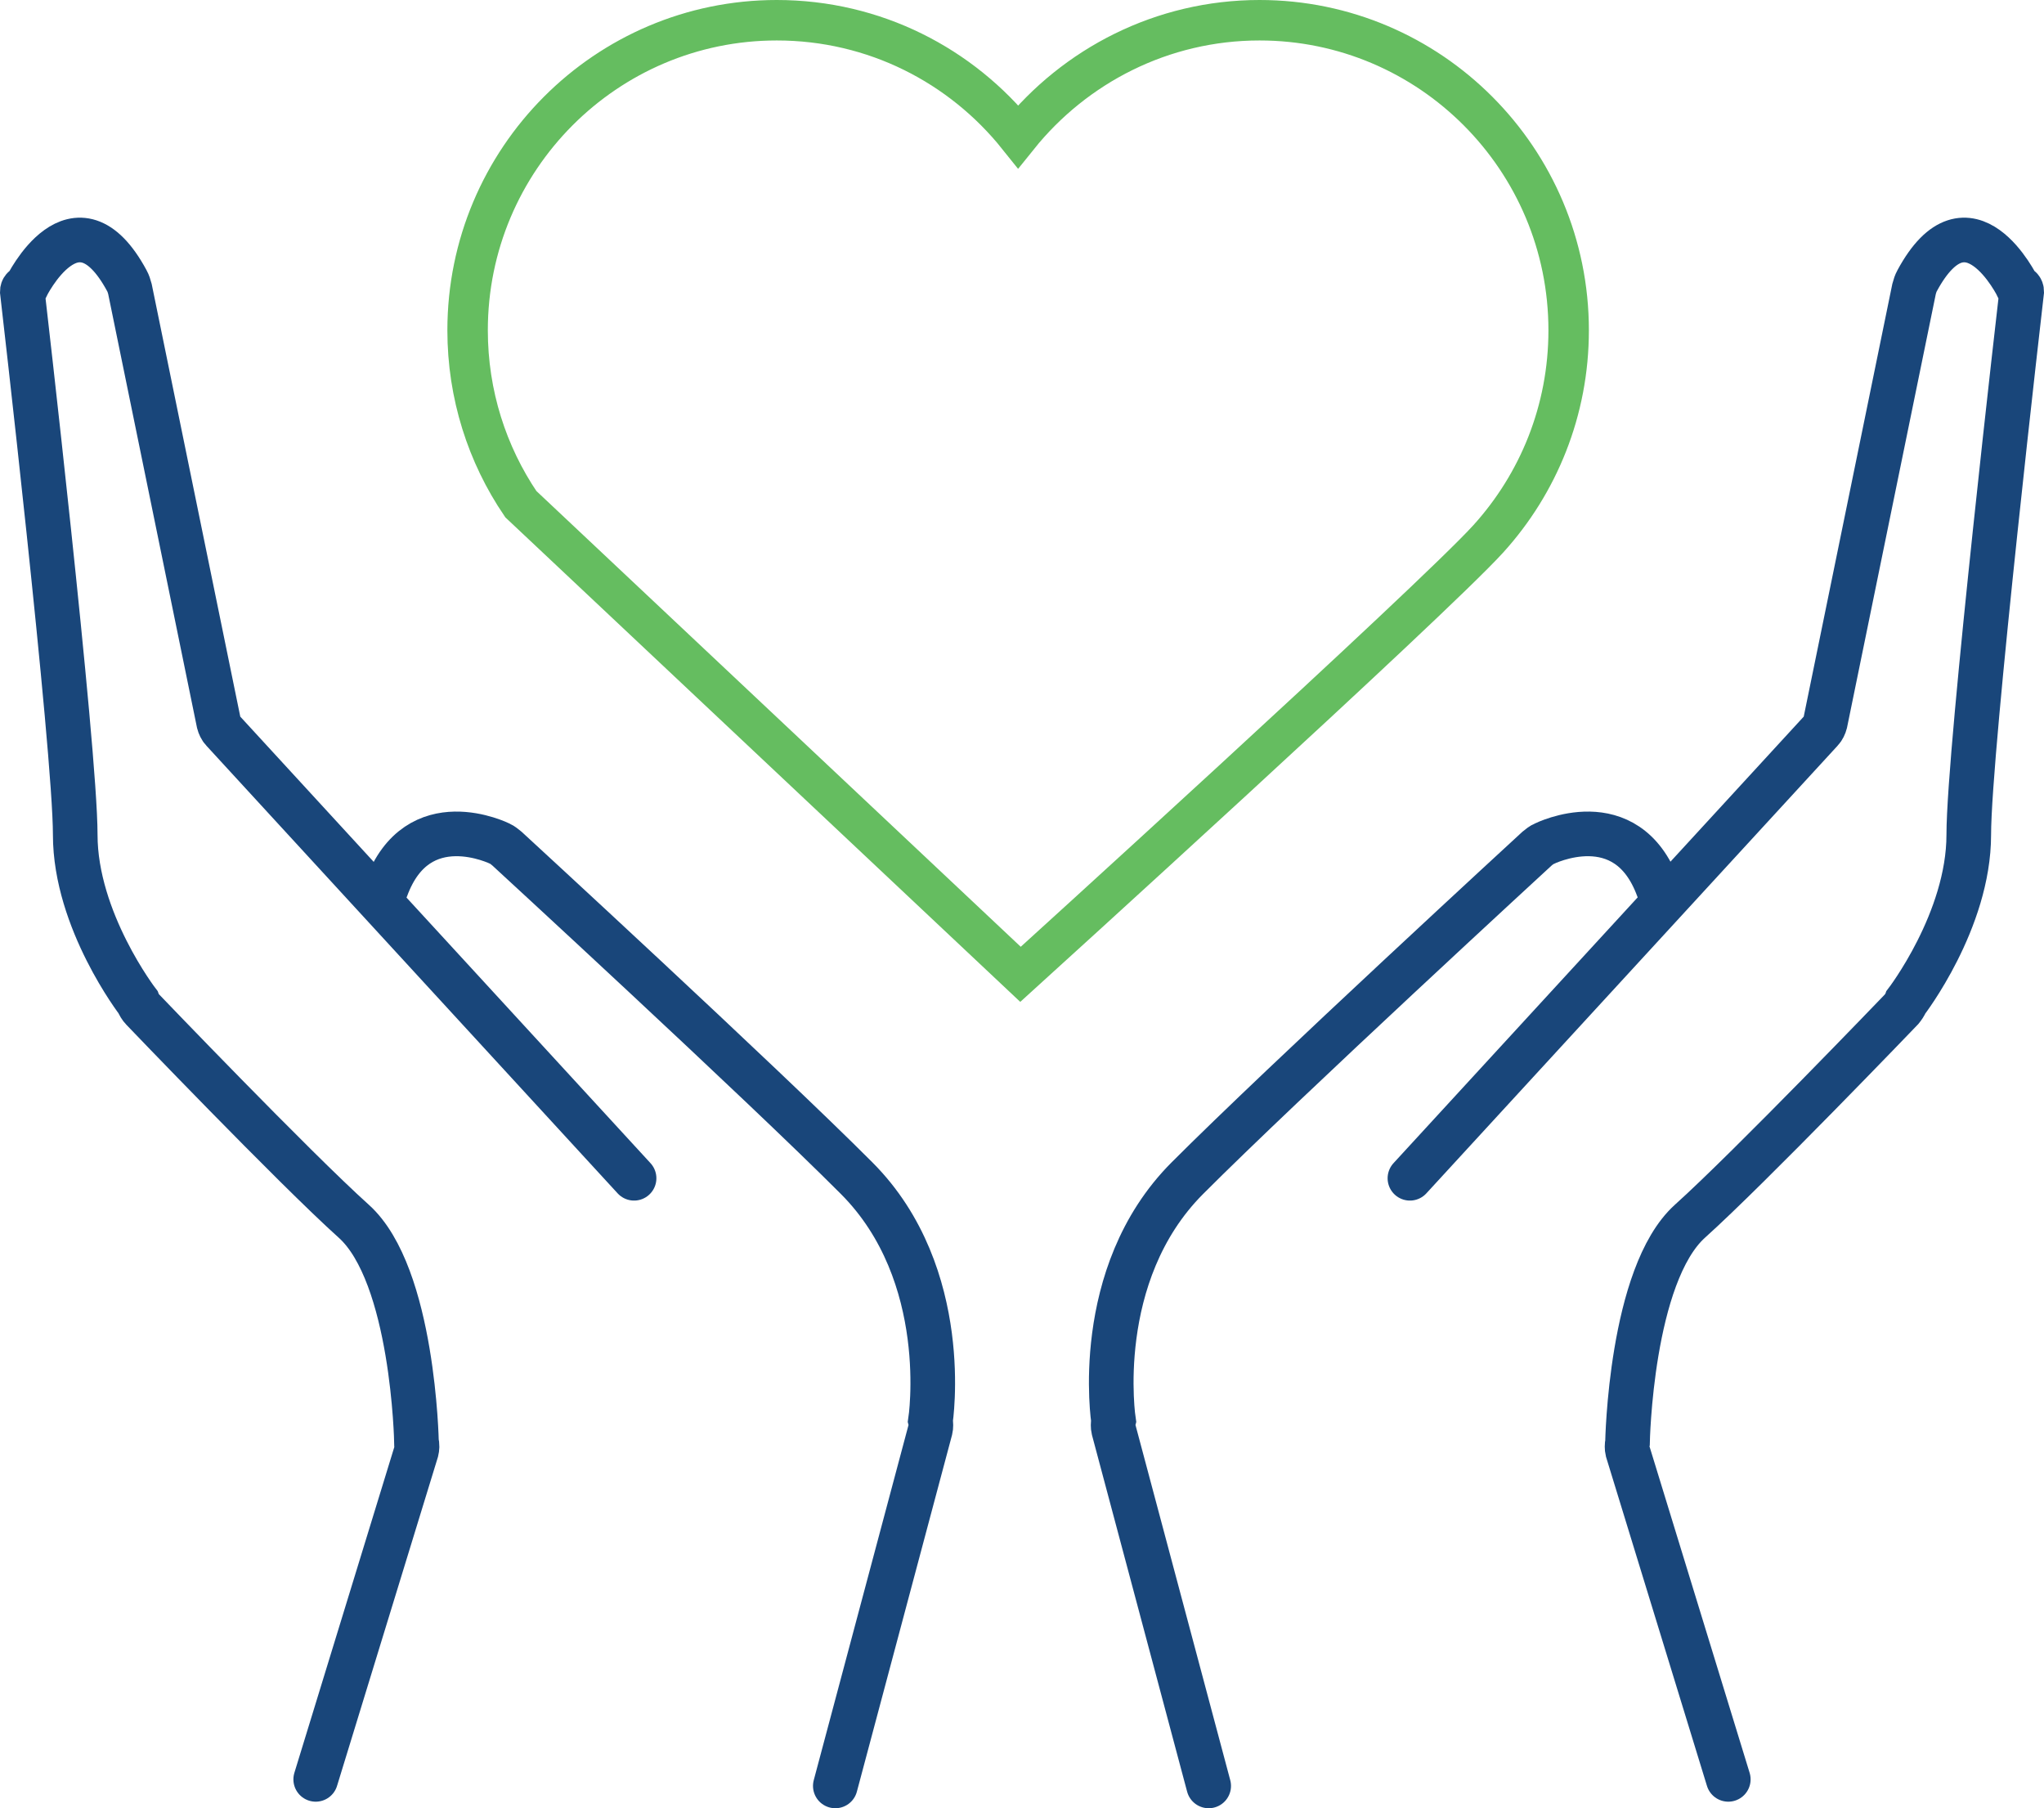
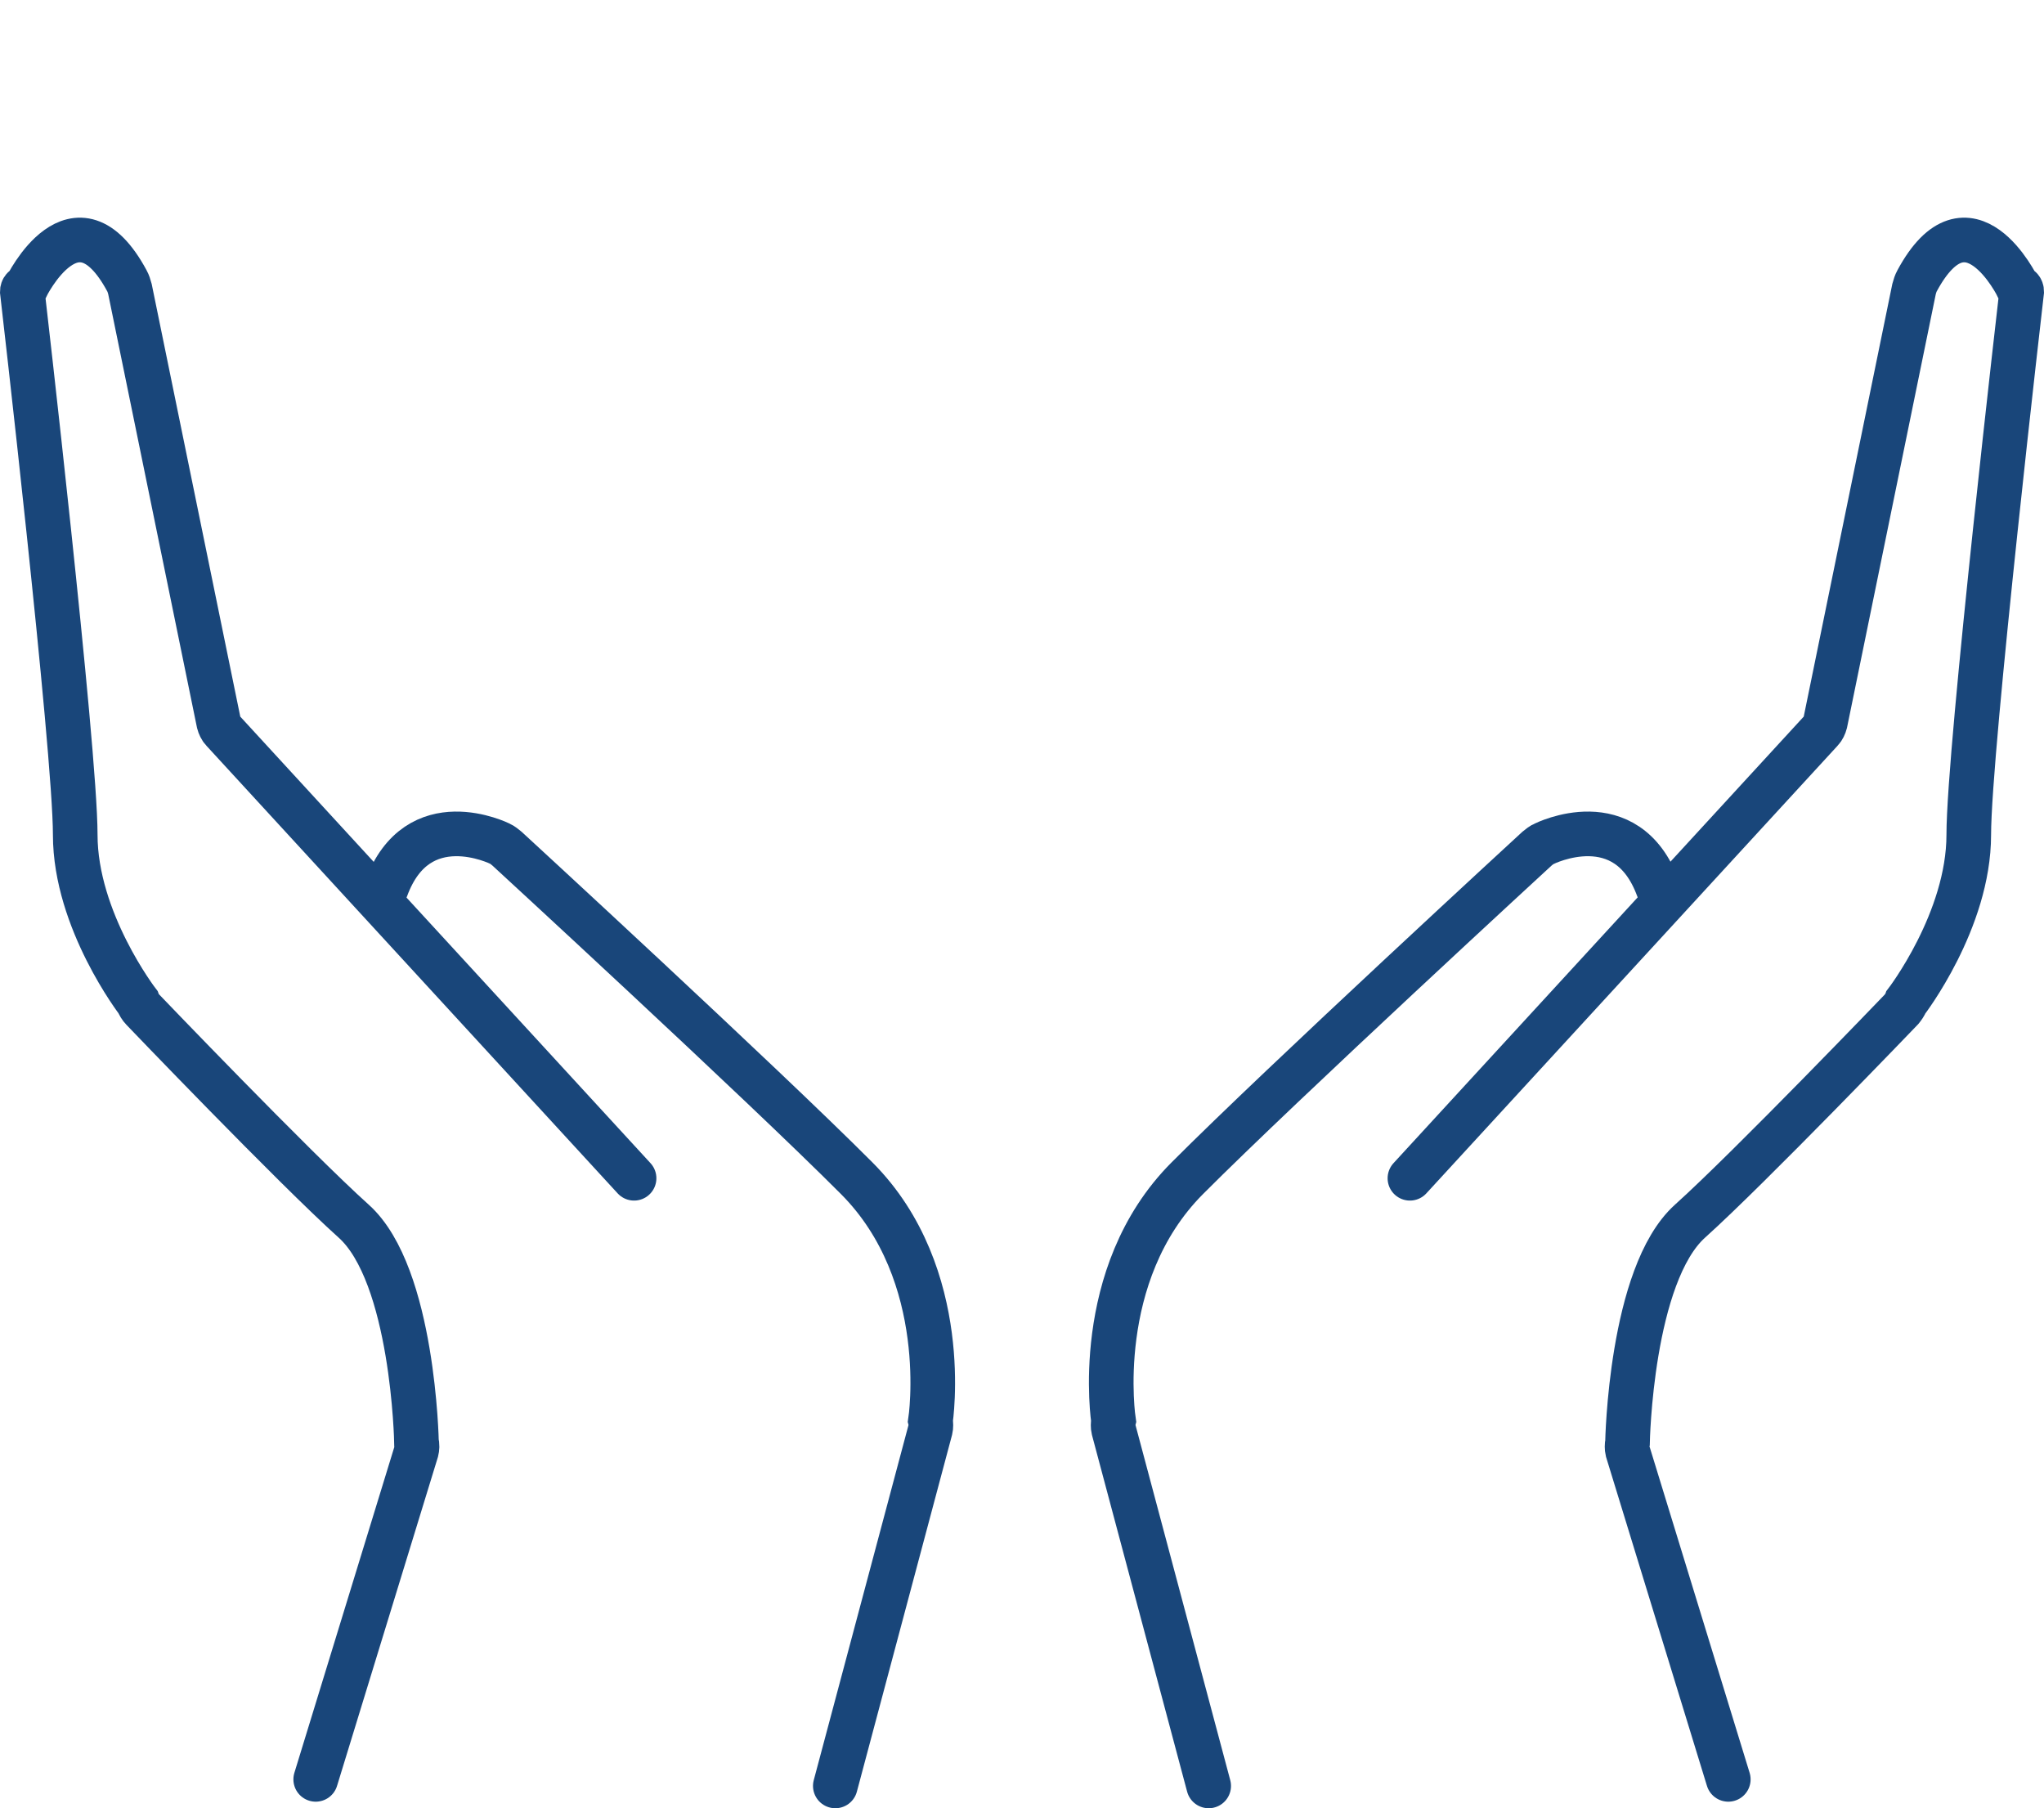
<svg xmlns="http://www.w3.org/2000/svg" width="96.098px" height="85px" viewBox="0 0 96.098 85" version="1.1">
  <title>hearthands</title>
  <g id="Page-1" stroke="none" stroke-width="1" fill="none" fill-rule="evenodd" stroke-linecap="round">
    <g id="Practice-Landing-Updates_R7" transform="translate(-1099.951, -1372.049)">
      <g id="Your-Partners" transform="translate(160, 1233)">
        <g id="hearthands" transform="translate(941, 140)">
-           <path d="M46.93,44.85 C46.93,44.85 66.272,27.302 68.928,24.373 C71.276,21.78 72.701,18.346 72.701,14.576 C72.701,6.531 66.189,0 58.167,0 C53.583,0 49.488,2.144 46.818,5.466 C44.149,2.13 40.068,0 35.47,0 C27.448,0 20.935,6.531 20.935,14.576 C20.935,17.604 21.858,20.421 23.437,22.747 L46.93,44.85 L46.93,44.85 L46.93,44.85 Z" id="Path" stroke="#65BD60" stroke-width="1.902" />
          <path d="M80.206,82.692 L75.468,67.247 C75.44,67.134 75.44,66.966 75.468,66.854 C75.468,66.854 75.608,58.977 78.403,56.455 C81.212,53.932 88.354,46.49 88.354,46.49 C88.424,46.405 88.522,46.265 88.563,46.153 C88.563,46.153 91.512,42.327 91.512,38.29 C91.512,34.254 94,12.754 94,12.754 C94,12.642 93.93,12.558 93.818,12.544 C93.818,12.544 91.498,7.765 89.081,12.25 C89.025,12.348 88.969,12.516 88.941,12.628 L84.762,33.035 C84.734,33.147 84.664,33.301 84.58,33.385 L77.858,40.701 L65.238,54.436 M55.777,83 L51.304,66.237 C51.277,66.125 51.277,65.957 51.304,65.845 C51.304,65.845 50.242,58.977 54.77,54.436 C59.299,49.895 71.22,38.935 71.22,38.935 C71.304,38.865 71.443,38.753 71.555,38.711 C71.555,38.711 75.426,36.777 76.908,40.813 M13.794,82.692 L18.532,67.247 C18.56,67.134 18.574,66.966 18.532,66.854 C18.532,66.854 18.392,58.977 15.583,56.455 C12.774,53.932 5.646,46.49 5.646,46.49 C5.562,46.405 5.478,46.265 5.437,46.153 C5.437,46.153 2.488,42.327 2.488,38.29 C2.488,34.254 0,12.754 0,12.754 C0,12.642 0.07,12.558 0.182,12.544 C0.182,12.544 2.502,7.765 4.919,12.25 C4.975,12.348 5.031,12.516 5.059,12.628 L9.238,33.035 C9.266,33.147 9.336,33.301 9.42,33.385 L16.142,40.701 L28.762,54.436 M38.223,83 L42.696,66.237 C42.723,66.125 42.723,65.957 42.696,65.845 C42.696,65.845 43.758,58.977 39.23,54.436 C34.701,49.895 22.78,38.935 22.78,38.935 C22.696,38.865 22.557,38.753 22.459,38.711 C22.459,38.711 18.588,36.777 17.106,40.813" id="Shape" stroke="#19467A" stroke-width="2.098" />
        </g>
      </g>
    </g>
  </g>
</svg>